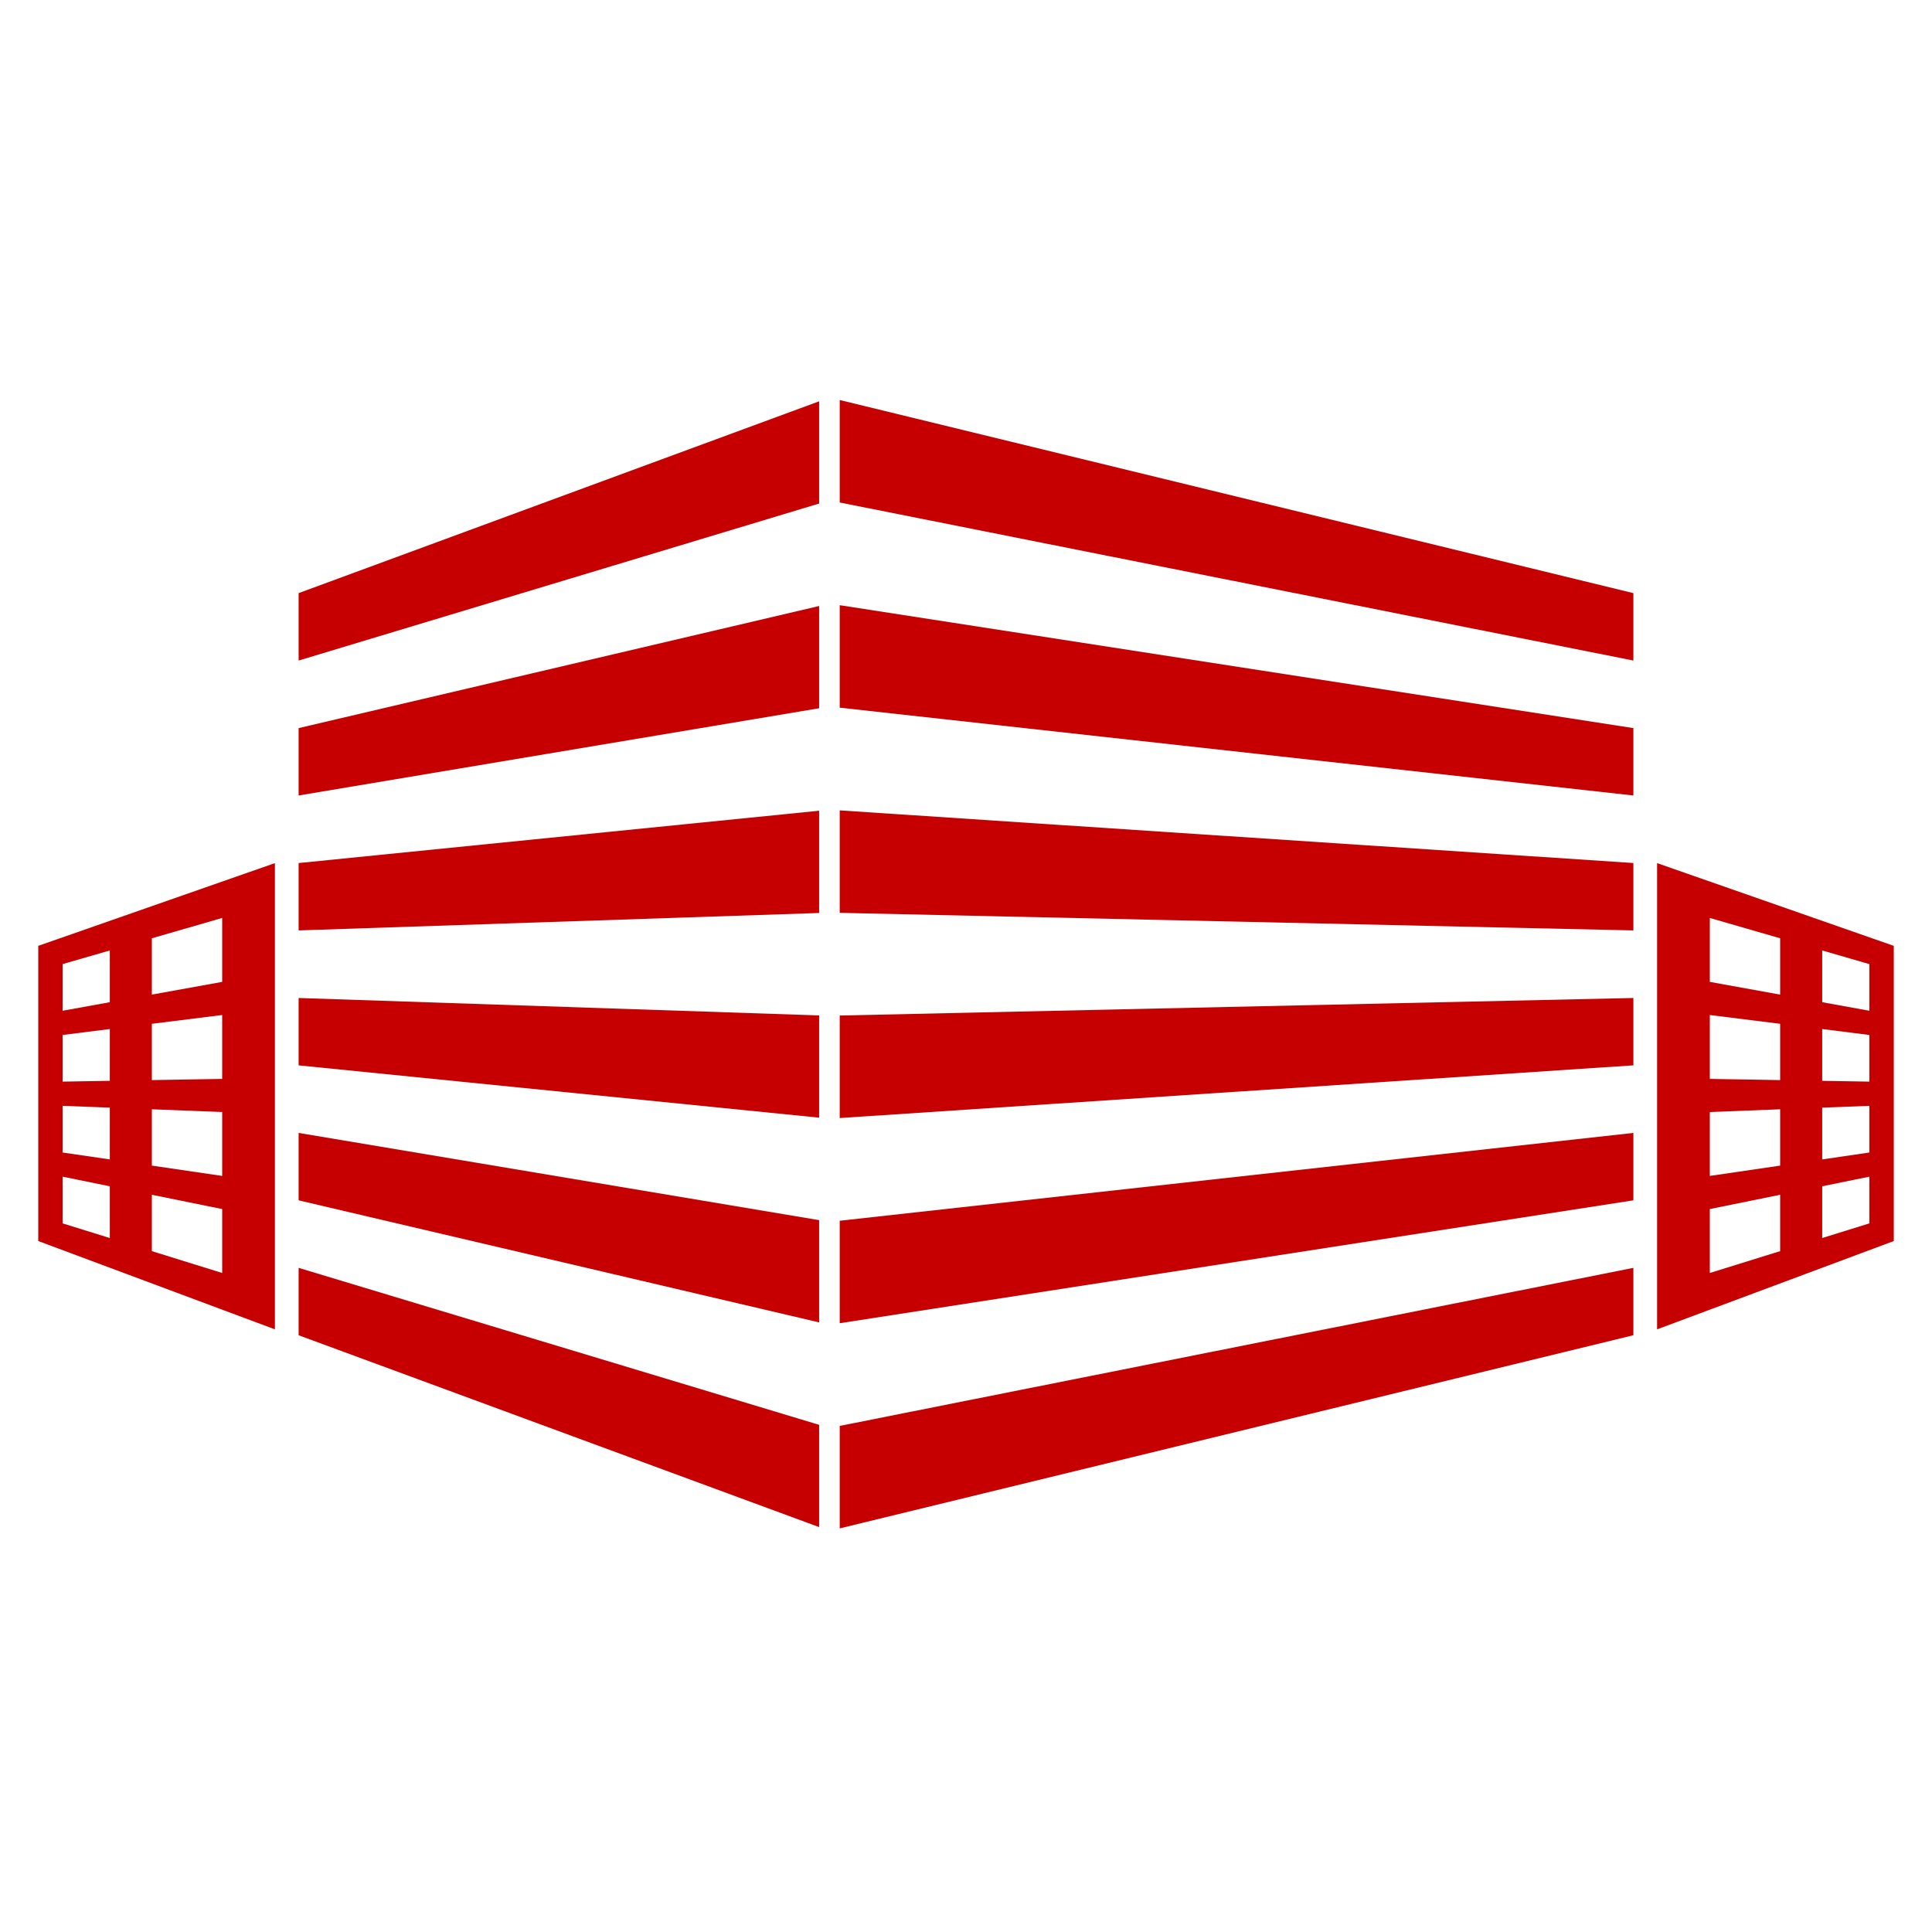
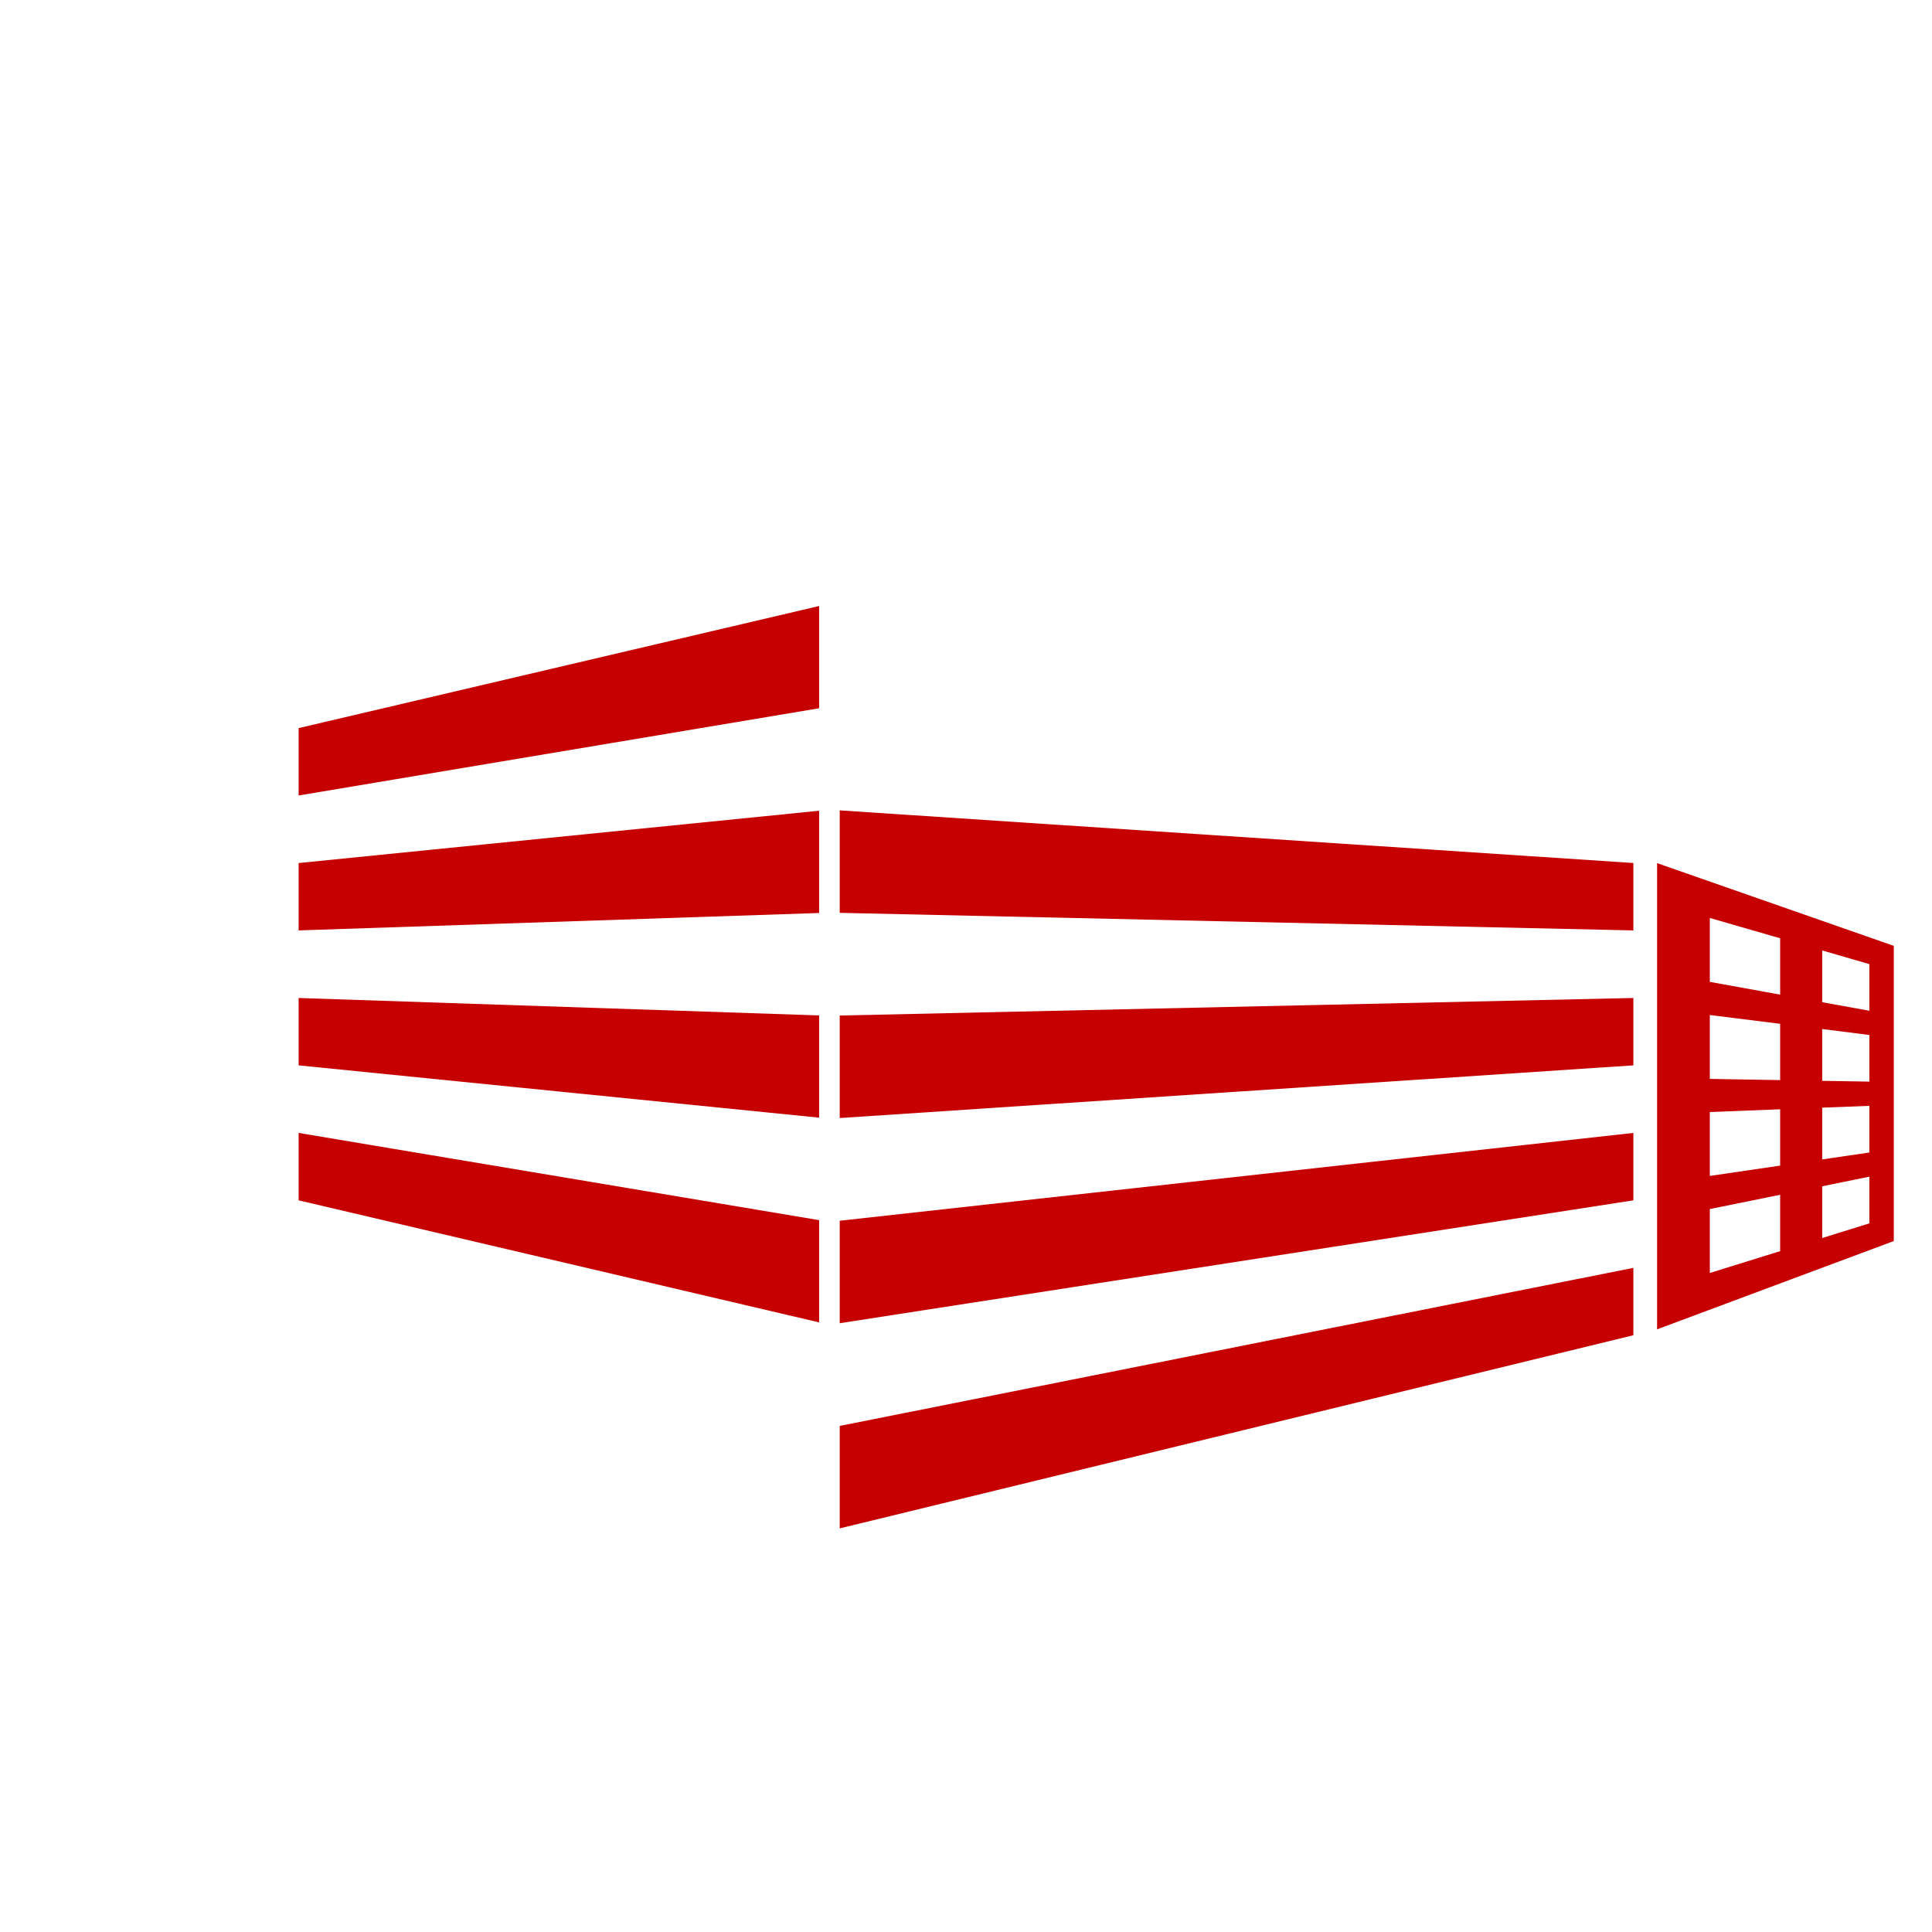
<svg xmlns="http://www.w3.org/2000/svg" width="100%" height="100%" viewBox="0 0 217 217" version="1.1" xml:space="preserve" style="fill-rule:evenodd;clip-rule:evenodd;stroke-linejoin:round;stroke-miterlimit:2;">
  <g id="ArtBoard1" transform="matrix(0.968,0,0,1.548,-93.815,-214.948)">
    <rect x="96.958" y="138.875" width="224.12" height="139.884" style="fill:none;" />
    <g transform="matrix(4.306,0,0,2.692,-6.295,74.214)">
-       <path d="M32.016,60.001L46.042,65.172L46.042,62.416L32.016,58.185L32.016,60.001Z" style="fill:rgb(198,0,0);fill-rule:nonzero;" />
      <path d="M46.597,65.207L67.983,60.001L67.983,58.185L46.597,62.445L46.597,65.207Z" style="fill:rgb(198,0,0);fill-rule:nonzero;" />
      <path d="M32.016,56.365L46.042,59.655L46.042,56.899L32.016,54.548L32.016,56.365Z" style="fill:rgb(198,0,0);fill-rule:nonzero;" />
      <path d="M46.597,59.677L67.983,56.365L67.983,54.548L46.597,56.915L46.597,59.677Z" style="fill:rgb(198,0,0);fill-rule:nonzero;" />
      <path d="M32.016,52.727L46.042,54.137L46.042,51.381L32.016,50.911L32.016,52.727Z" style="fill:rgb(198,0,0);fill-rule:nonzero;" />
      <path d="M46.597,54.147L67.983,52.727L67.983,50.911L46.597,51.384L46.597,54.147Z" style="fill:rgb(198,0,0);fill-rule:nonzero;" />
      <path d="M32.016,49.09L46.042,48.62L46.042,45.864L32.016,47.274L32.016,49.09Z" style="fill:rgb(198,0,0);fill-rule:nonzero;" />
      <path d="M46.597,48.616L67.983,49.09L67.983,47.273L46.597,45.854L46.597,48.616Z" style="fill:rgb(198,0,0);fill-rule:nonzero;" />
      <path d="M32.016,45.453L46.042,43.102L46.042,40.346L32.016,43.637L32.016,45.453Z" style="fill:rgb(198,0,0);fill-rule:nonzero;" />
-       <path d="M46.597,43.086L67.983,45.453L67.983,43.637L46.597,40.324L46.597,43.086Z" style="fill:rgb(198,0,0);fill-rule:nonzero;" />
-       <path d="M32.016,41.816L46.042,37.584L46.042,34.829L32.016,39.999L32.016,41.816Z" style="fill:rgb(198,0,0);fill-rule:nonzero;" />
-       <path d="M46.597,37.556L67.983,41.816L67.983,39.999L46.597,34.794L46.597,37.556Z" style="fill:rgb(198,0,0);fill-rule:nonzero;" />
-       <path d="M25.656,55.727L26.928,55.986L26.928,57.381L25.656,56.986L25.656,55.727ZM25.656,53.818L26.928,53.867L26.928,55.262L25.656,55.076L25.656,53.818ZM25.656,51.908L26.928,51.748L26.928,53.144L25.656,53.165L25.656,51.908ZM25.656,49.998L26.928,49.63L26.928,51.025L25.656,51.255L25.656,49.998ZM28.061,56.215L29.956,56.6L29.956,58.323L28.061,57.734L28.061,56.215ZM28.061,53.911L29.956,53.985L29.956,55.707L28.061,55.429L28.061,53.911ZM28.061,51.607L29.956,51.37L29.956,53.092L28.061,53.124L28.061,51.607ZM28.061,49.302L29.956,48.754L29.956,50.477L28.061,50.82L28.061,49.302ZM25,57.462L31.377,59.842L31.377,47.276L25,49.506L25,57.462Z" style="fill:rgb(198,0,0);fill-rule:nonzero;" />
      <path d="M74.342,51.255L73.071,51.025L73.071,49.63L74.342,49.998L74.342,51.255ZM74.342,53.165L73.071,53.144L73.071,51.748L74.342,51.908L74.342,53.165ZM74.342,55.076L73.071,55.262L73.071,53.867L74.342,53.818L74.342,55.076ZM74.342,56.986L73.071,57.381L73.071,55.986L74.342,55.727L74.342,56.986ZM71.938,50.82L70.043,50.477L70.043,48.754L71.938,49.302L71.938,50.82ZM71.938,53.124L70.043,53.092L70.043,51.37L71.938,51.607L71.938,53.124ZM71.938,55.429L70.043,55.707L70.043,53.985L71.938,53.911L71.938,55.429ZM71.938,57.734L70.043,58.323L70.043,56.6L71.938,56.215L71.938,57.734ZM68.622,47.276L68.622,59.842L75,57.462L75,49.506L68.622,47.276Z" style="fill:rgb(198,0,0);fill-rule:nonzero;" />
    </g>
  </g>
</svg>